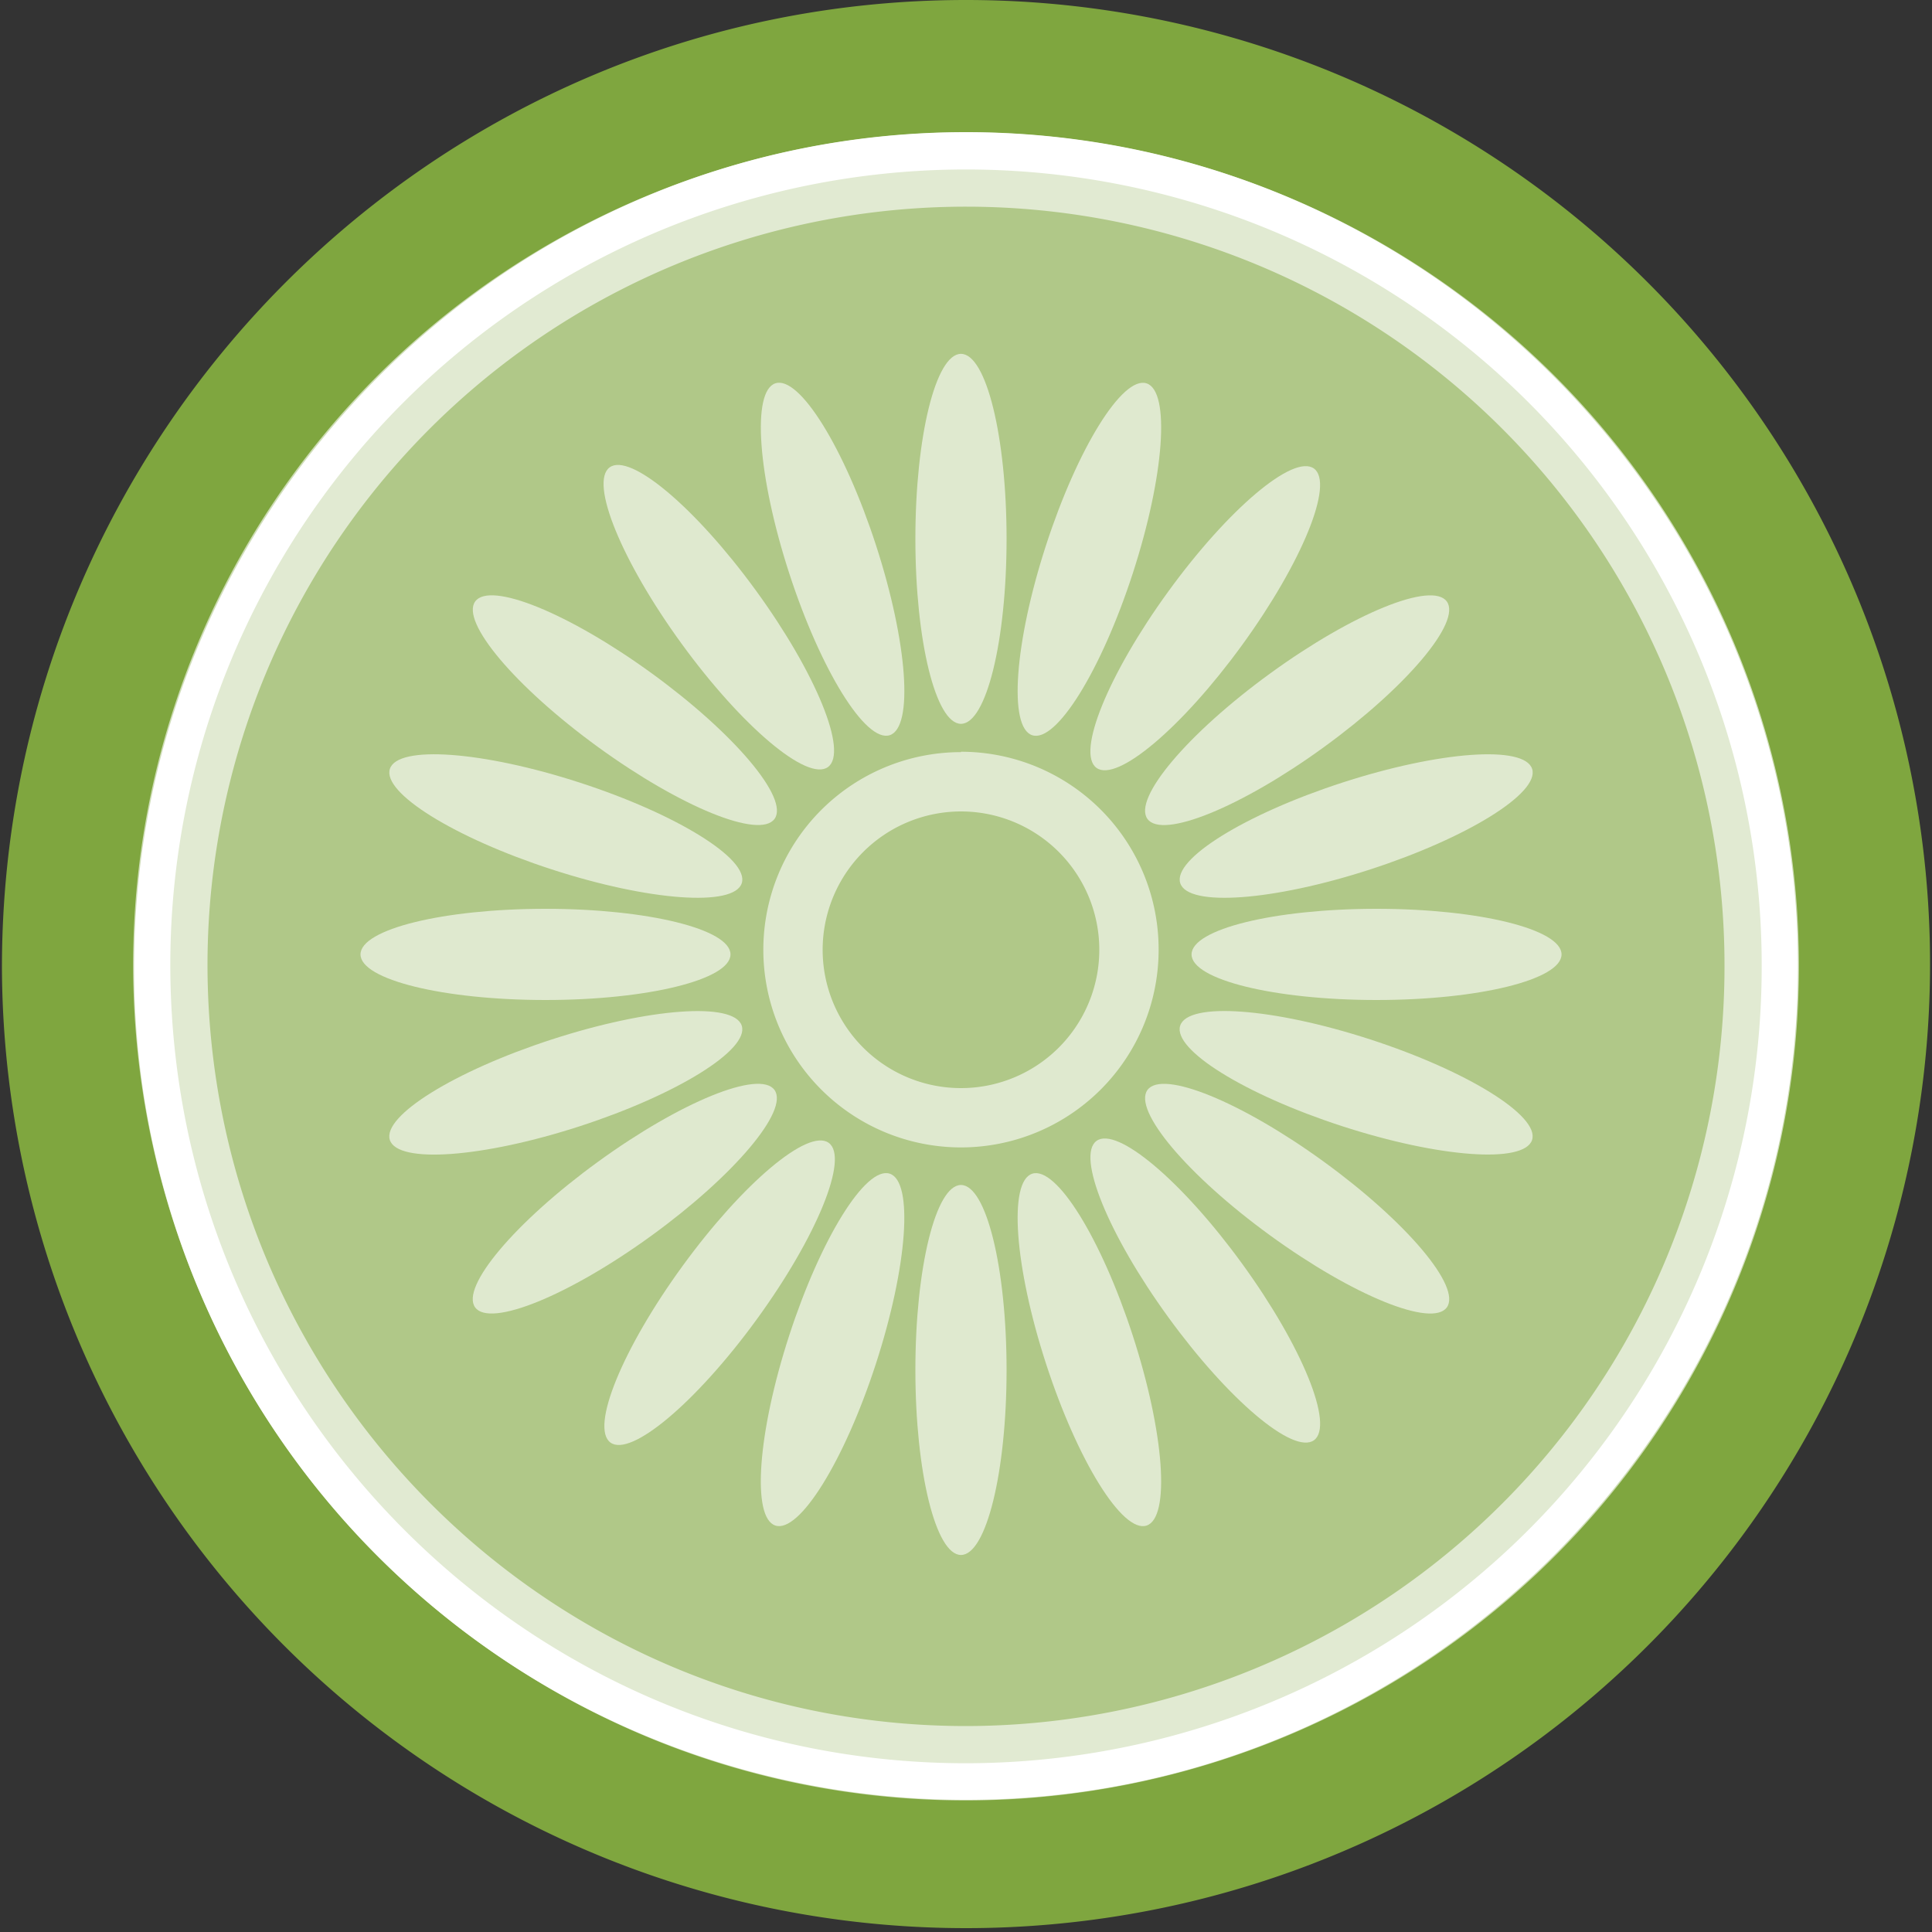
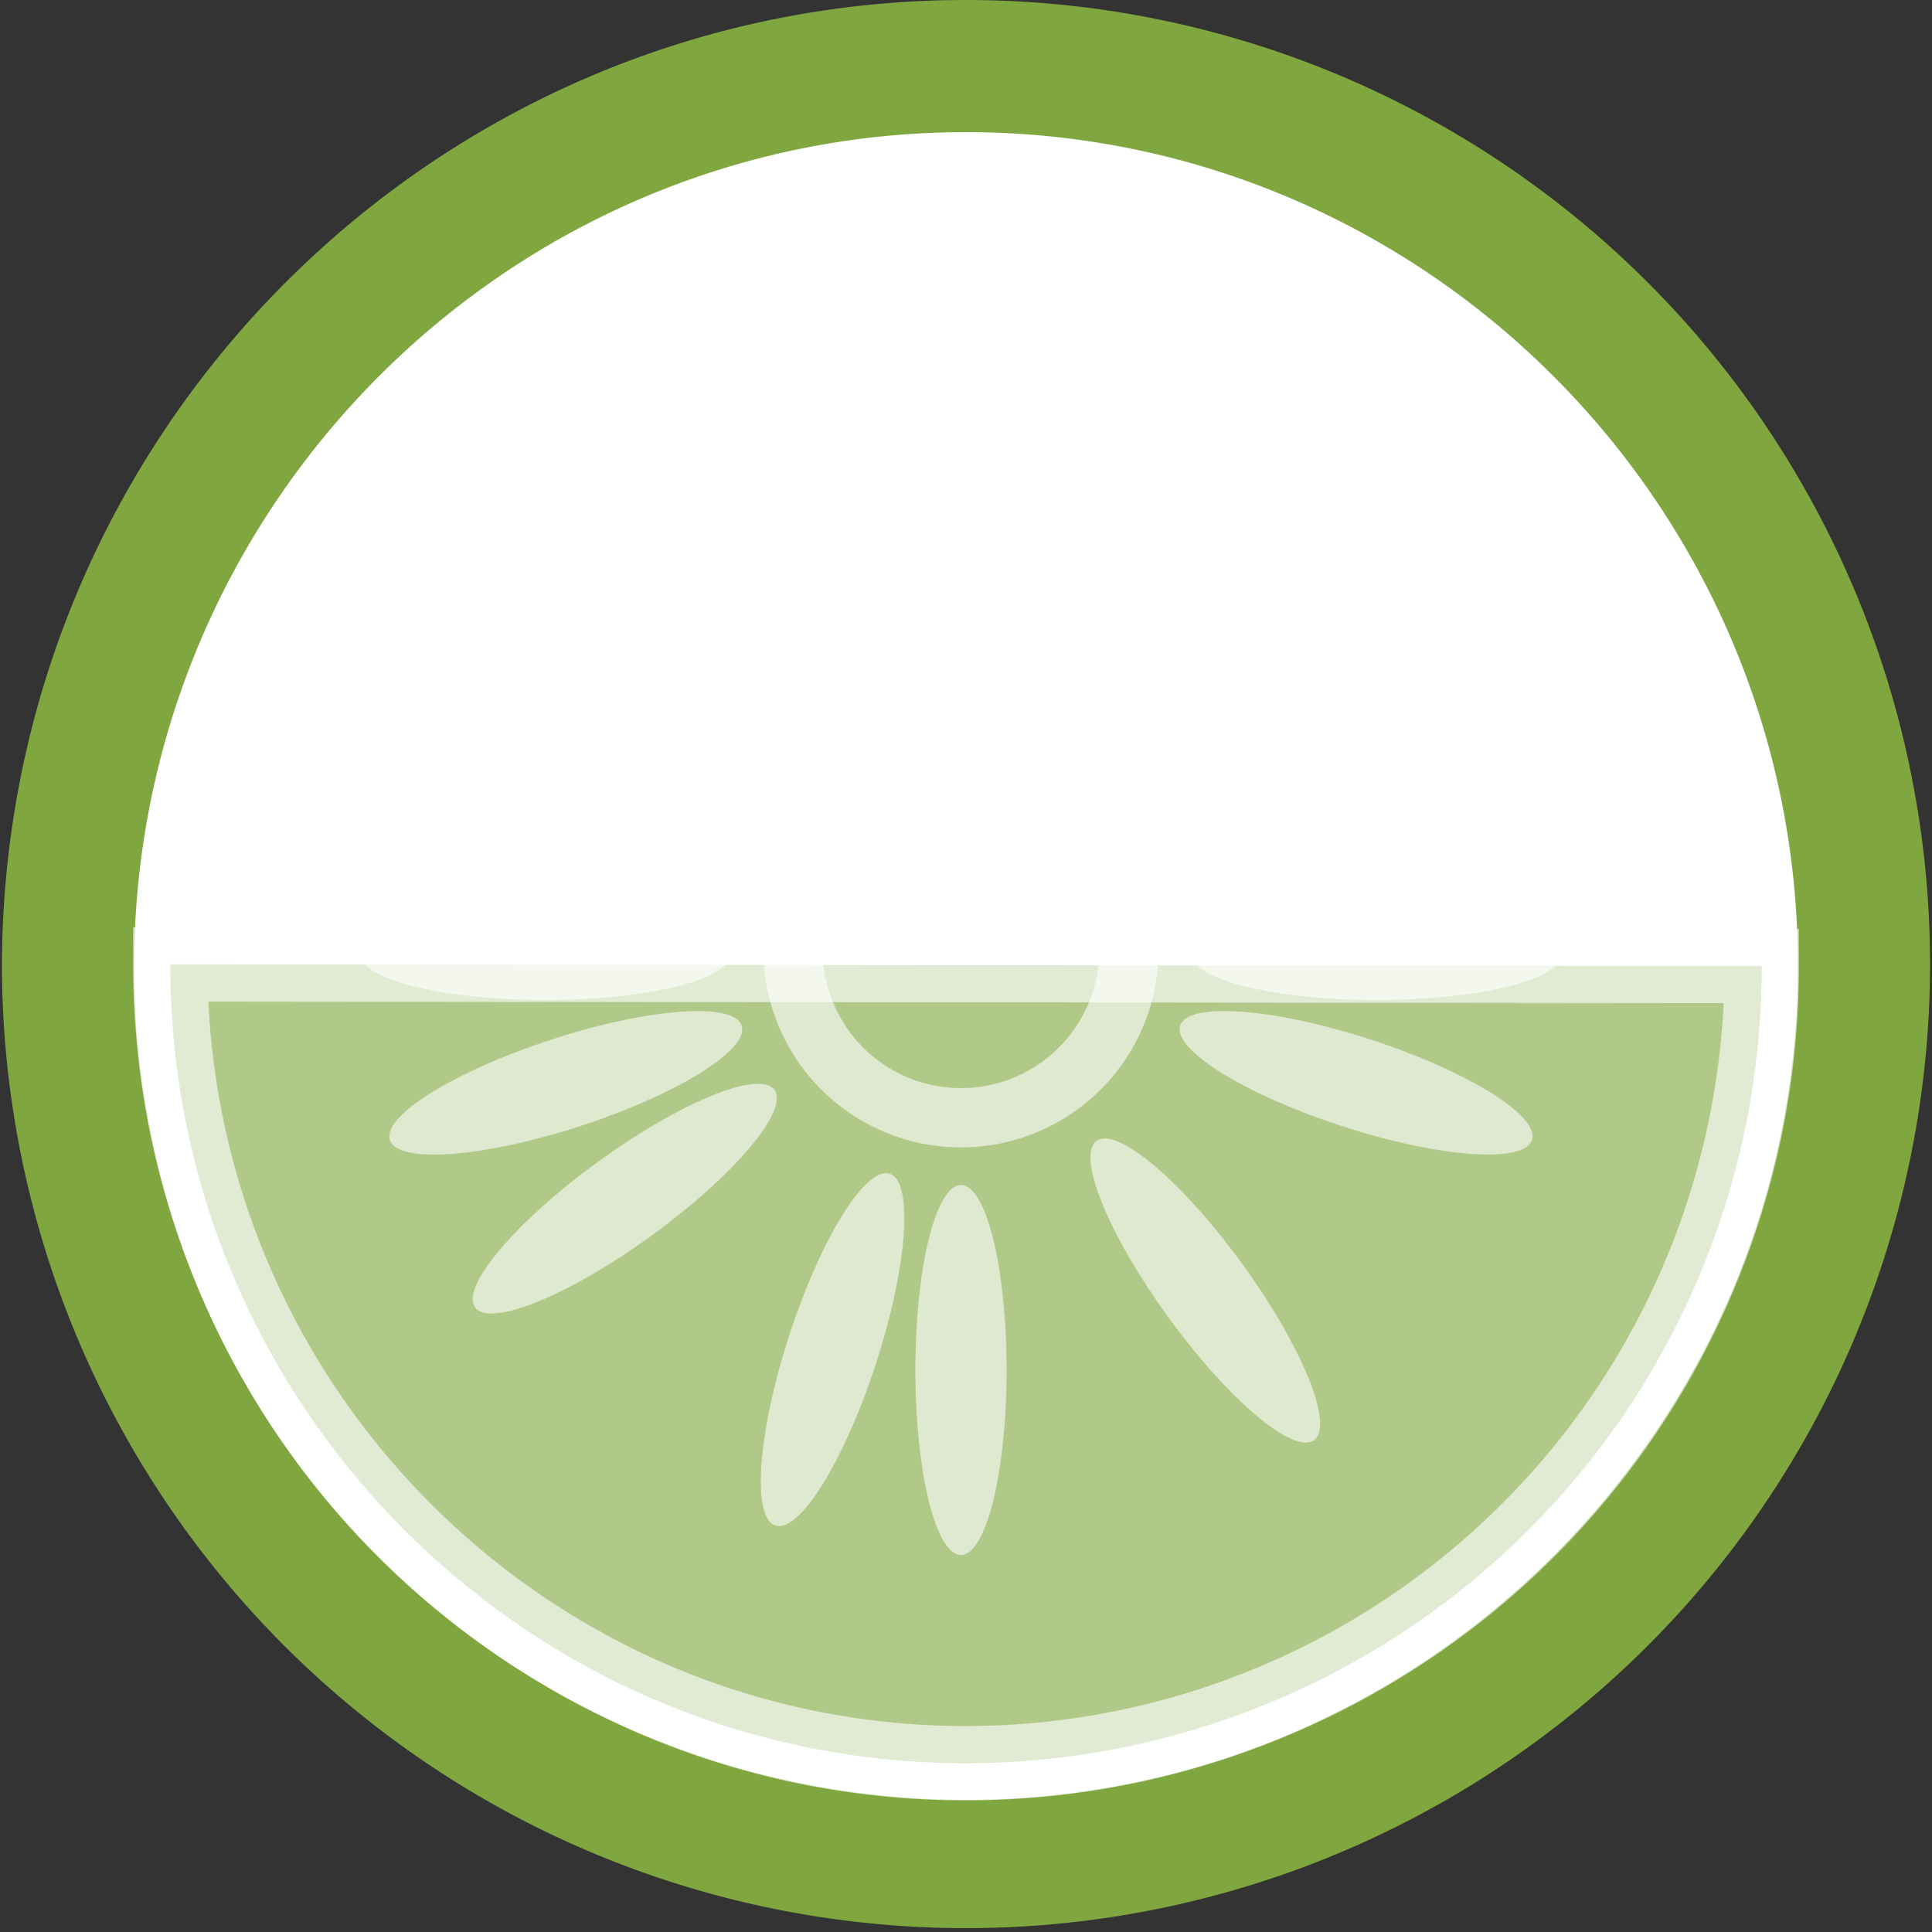
<svg xmlns="http://www.w3.org/2000/svg" id="Layer_1" data-name="Layer 1" viewBox="0 0 200 200">
  <rect x="0" y="0" width="200" height="200" fill="#333333" stroke="none" />
  <defs>
    <style>.cls-1{fill:#fff;}.cls-2,.cls-3{fill:#7fa63f;}.cls-3{stroke:#fff;stroke-miterlimit:10;stroke-width:7.7px;opacity:0.62;}.cls-4{opacity:0.6;}</style>
  </defs>
  <title>knap_blomst</title>
  <path class="cls-1" d="M100,193.16a93.08,93.08,0,0,1-93-93C7,48.71,48.74,6.84,100,6.84S193,48.63,193,100,151.26,193.16,100,193.16Z" />
  <path class="cls-2" d="M100,13.68c47.48,0,86.12,38.73,86.12,86.32S147.48,186.32,100,186.32a86.09,86.09,0,0,1-86.12-86.15c0-47.69,38.64-86.49,86.12-86.49M100,0C44.88,0,.2,44.94.2,100.17A99.8,99.8,0,1,0,100,0Z" />
-   <path class="cls-3" d="M182.37,100A82.45,82.45,0,0,1,100,182.53c-45.49,0-82.37-37.12-82.37-82.7a82.37,82.37,0,1,1,164.74.17Z" />
+   <path class="cls-3" d="M182.37,100A82.45,82.45,0,0,1,100,182.53c-45.49,0-82.37-37.12-82.37-82.7Z" />
  <g class="cls-4">
    <path class="cls-1" d="M99.48,84A14.32,14.32,0,1,1,85.16,98.28,14.33,14.33,0,0,1,99.48,84m0-6.14a20.46,20.46,0,1,0,20.46,20.46A20.46,20.46,0,0,0,99.48,77.82Z" />
    <ellipse class="cls-1" cx="99.48" cy="55.78" rx="4.72" ry="19.15" />
    <ellipse class="cls-1" cx="86.19" cy="57.89" rx="4.72" ry="19.15" transform="translate(-13.67 29.47) rotate(-18)" />
    <ellipse class="cls-1" cx="74.2" cy="64" rx="4.72" ry="19.15" transform="matrix(0.81, -0.59, 0.59, 0.81, -23.45, 55.83)" />
    <ellipse class="cls-1" cx="64.68" cy="73.52" rx="4.72" ry="19.15" transform="translate(-32.81 82.63) rotate(-54)" />
    <ellipse class="cls-1" cx="58.57" cy="85.51" rx="4.72" ry="19.15" transform="translate(-40.85 114.79) rotate(-72)" />
    <ellipse class="cls-1" cx="56.47" cy="98.8" rx="19.15" ry="4.72" />
    <ellipse class="cls-1" cx="58.57" cy="112.09" rx="19.15" ry="4.72" transform="translate(-31.77 23.59) rotate(-18)" />
    <ellipse class="cls-1" cx="64.68" cy="124.08" rx="19.15" ry="4.72" transform="translate(-60.58 61.72) rotate(-36)" />
-     <ellipse class="cls-1" cx="74.2" cy="133.6" rx="19.15" ry="4.72" transform="matrix(0.59, -0.81, 0.81, 0.59, -77.5, 115.1)" />
    <ellipse class="cls-1" cx="86.19" cy="139.71" rx="19.15" ry="4.72" transform="translate(-73.32 178.51) rotate(-72)" />
    <ellipse class="cls-1" cx="99.48" cy="141.82" rx="4.72" ry="19.15" />
-     <ellipse class="cls-1" cx="112.77" cy="139.71" rx="4.72" ry="19.15" transform="translate(-37.65 41.69) rotate(-18)" />
    <ellipse class="cls-1" cx="124.77" cy="133.6" rx="4.72" ry="19.15" transform="translate(-54.7 98.85) rotate(-36)" />
-     <ellipse class="cls-1" cx="134.28" cy="124.08" rx="4.72" ry="19.15" transform="translate(-45.03 159.79) rotate(-54)" />
    <ellipse class="cls-1" cx="140.39" cy="112.09" rx="4.72" ry="19.15" transform="translate(-9.6 210.97) rotate(-72)" />
    <ellipse class="cls-1" cx="142.5" cy="98.8" rx="19.15" ry="4.72" />
    <ellipse class="cls-1" cx="140.39" cy="85.51" rx="19.15" ry="4.72" transform="translate(-19.55 47.57) rotate(-18)" />
    <ellipse class="cls-1" cx="134.28" cy="73.52" rx="19.15" ry="4.72" transform="translate(-17.57 92.97) rotate(-36)" />
    <ellipse class="cls-1" cx="124.77" cy="64" rx="19.15" ry="4.72" transform="translate(-0.35 127.32) rotate(-54)" />
    <ellipse class="cls-1" cx="112.77" cy="57.89" rx="19.15" ry="4.72" transform="translate(22.87 147.26) rotate(-72)" />
  </g>
</svg>